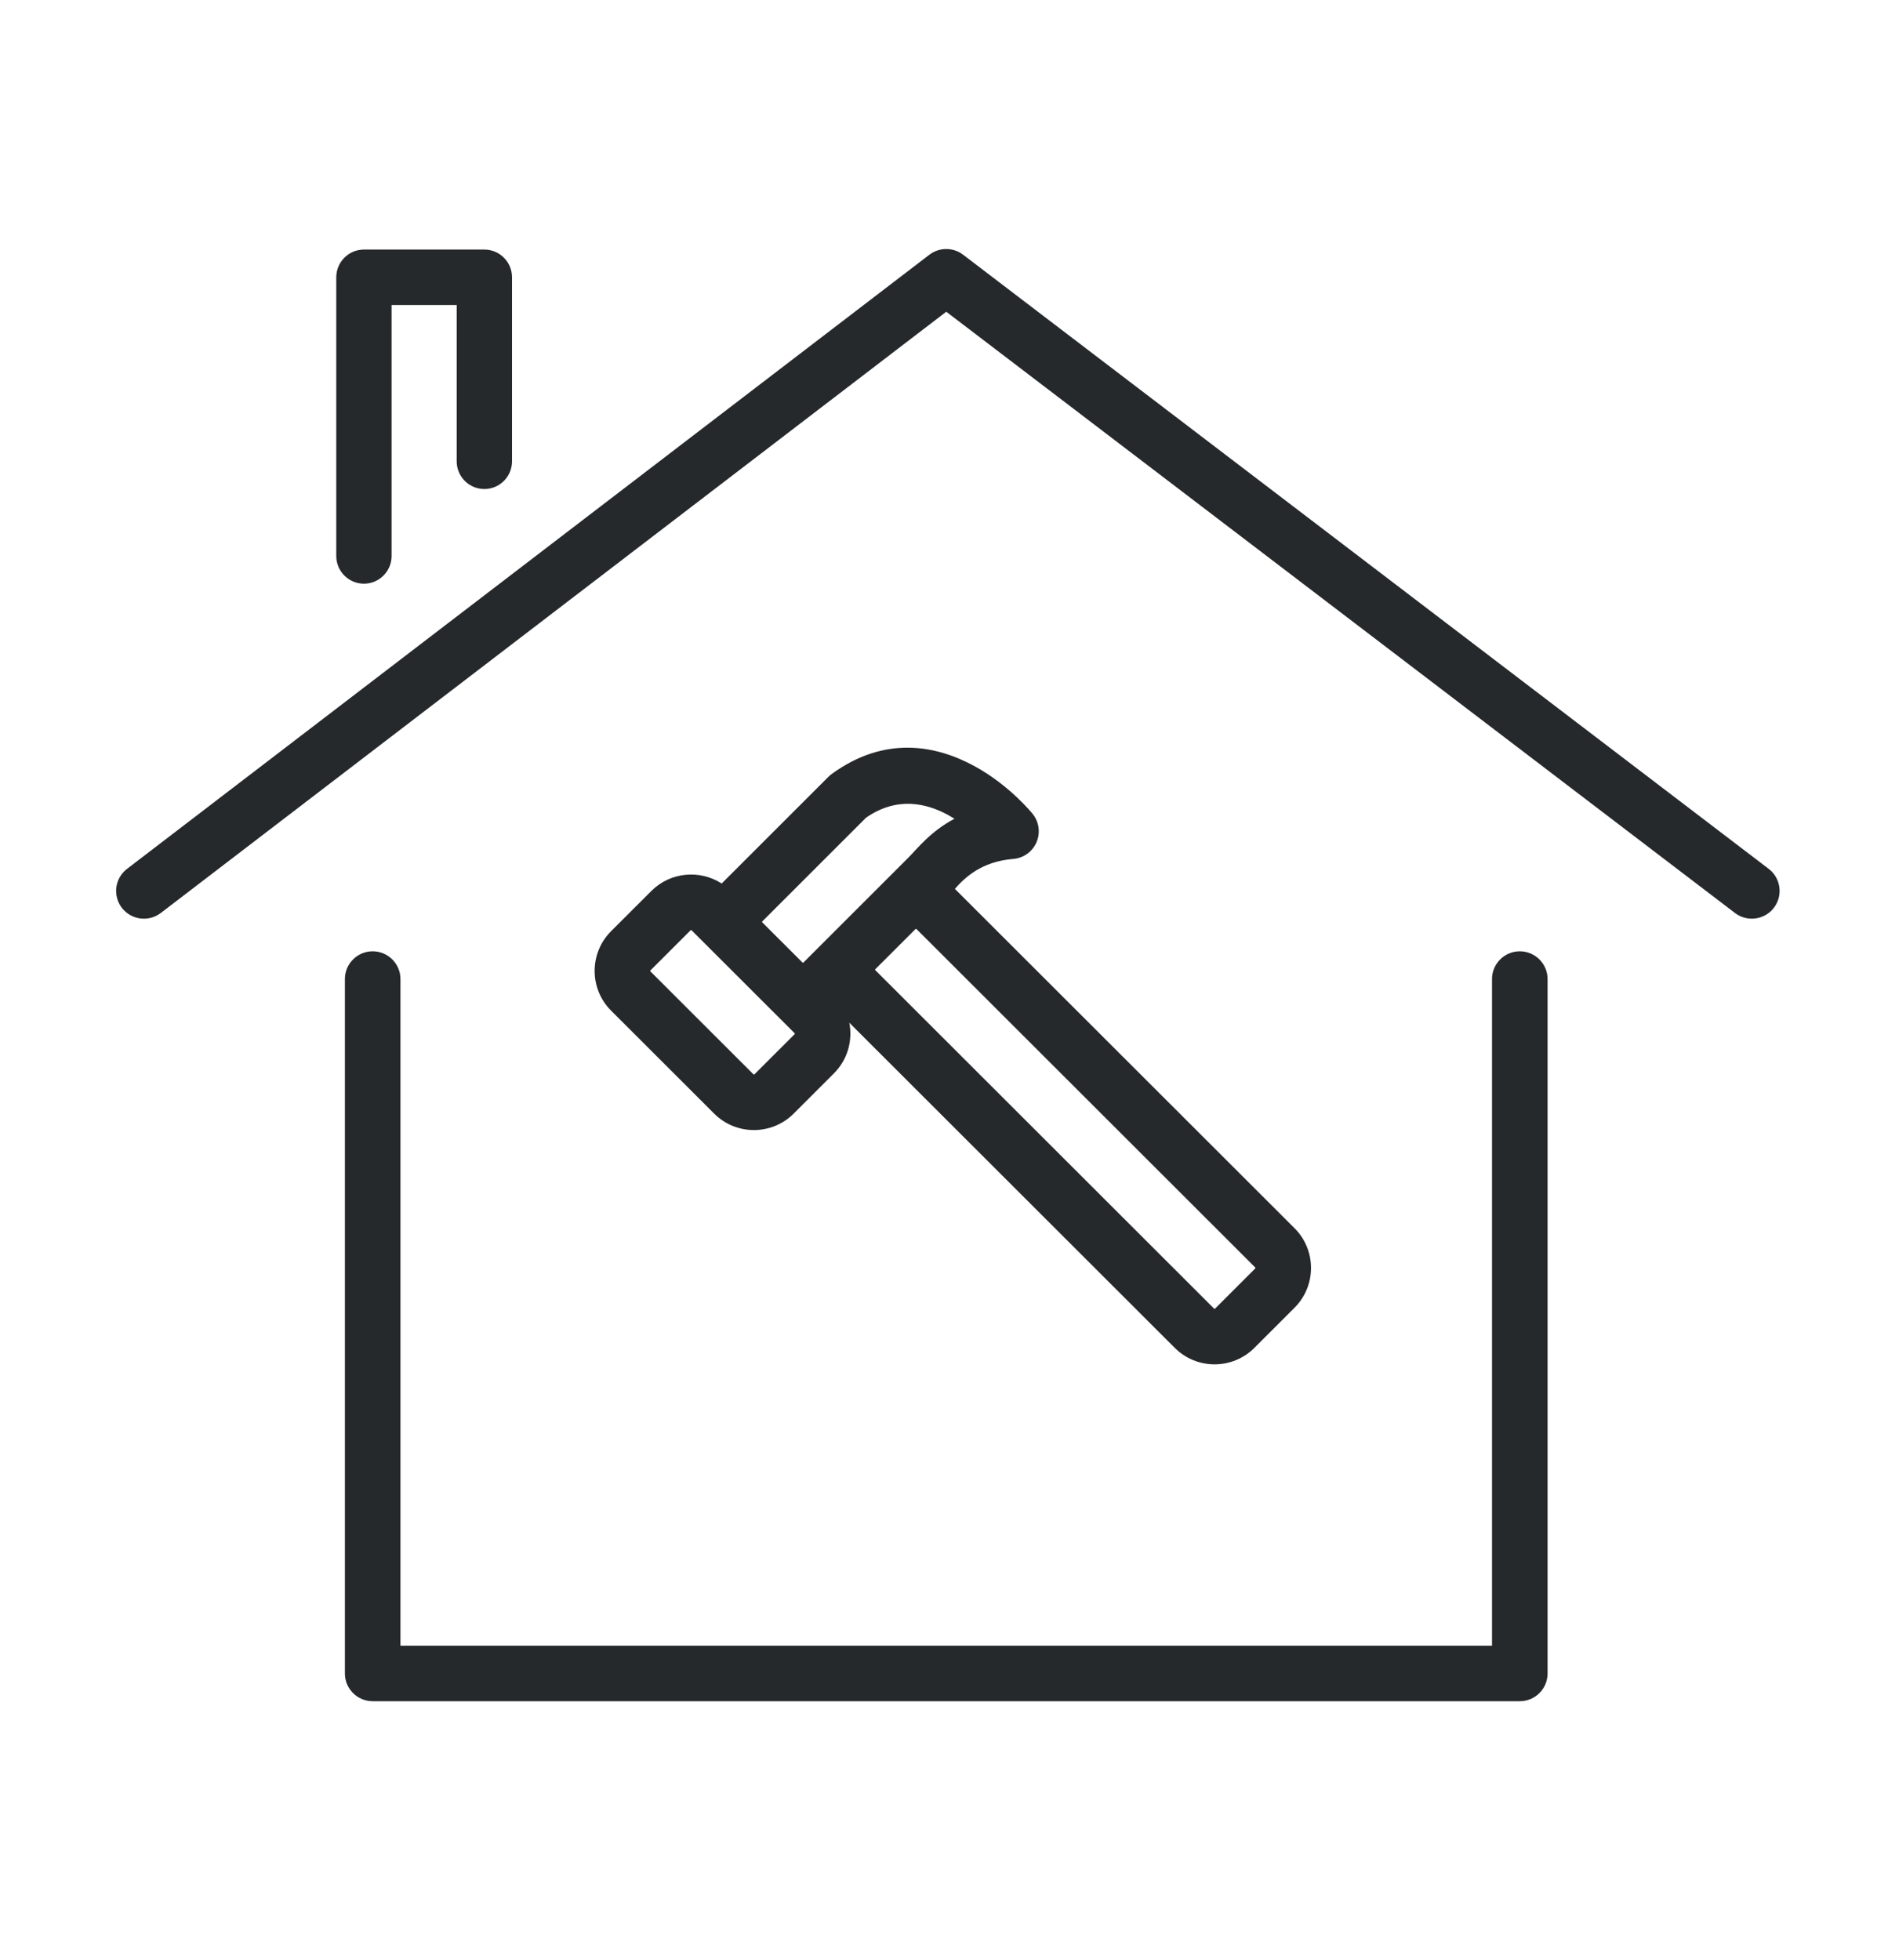
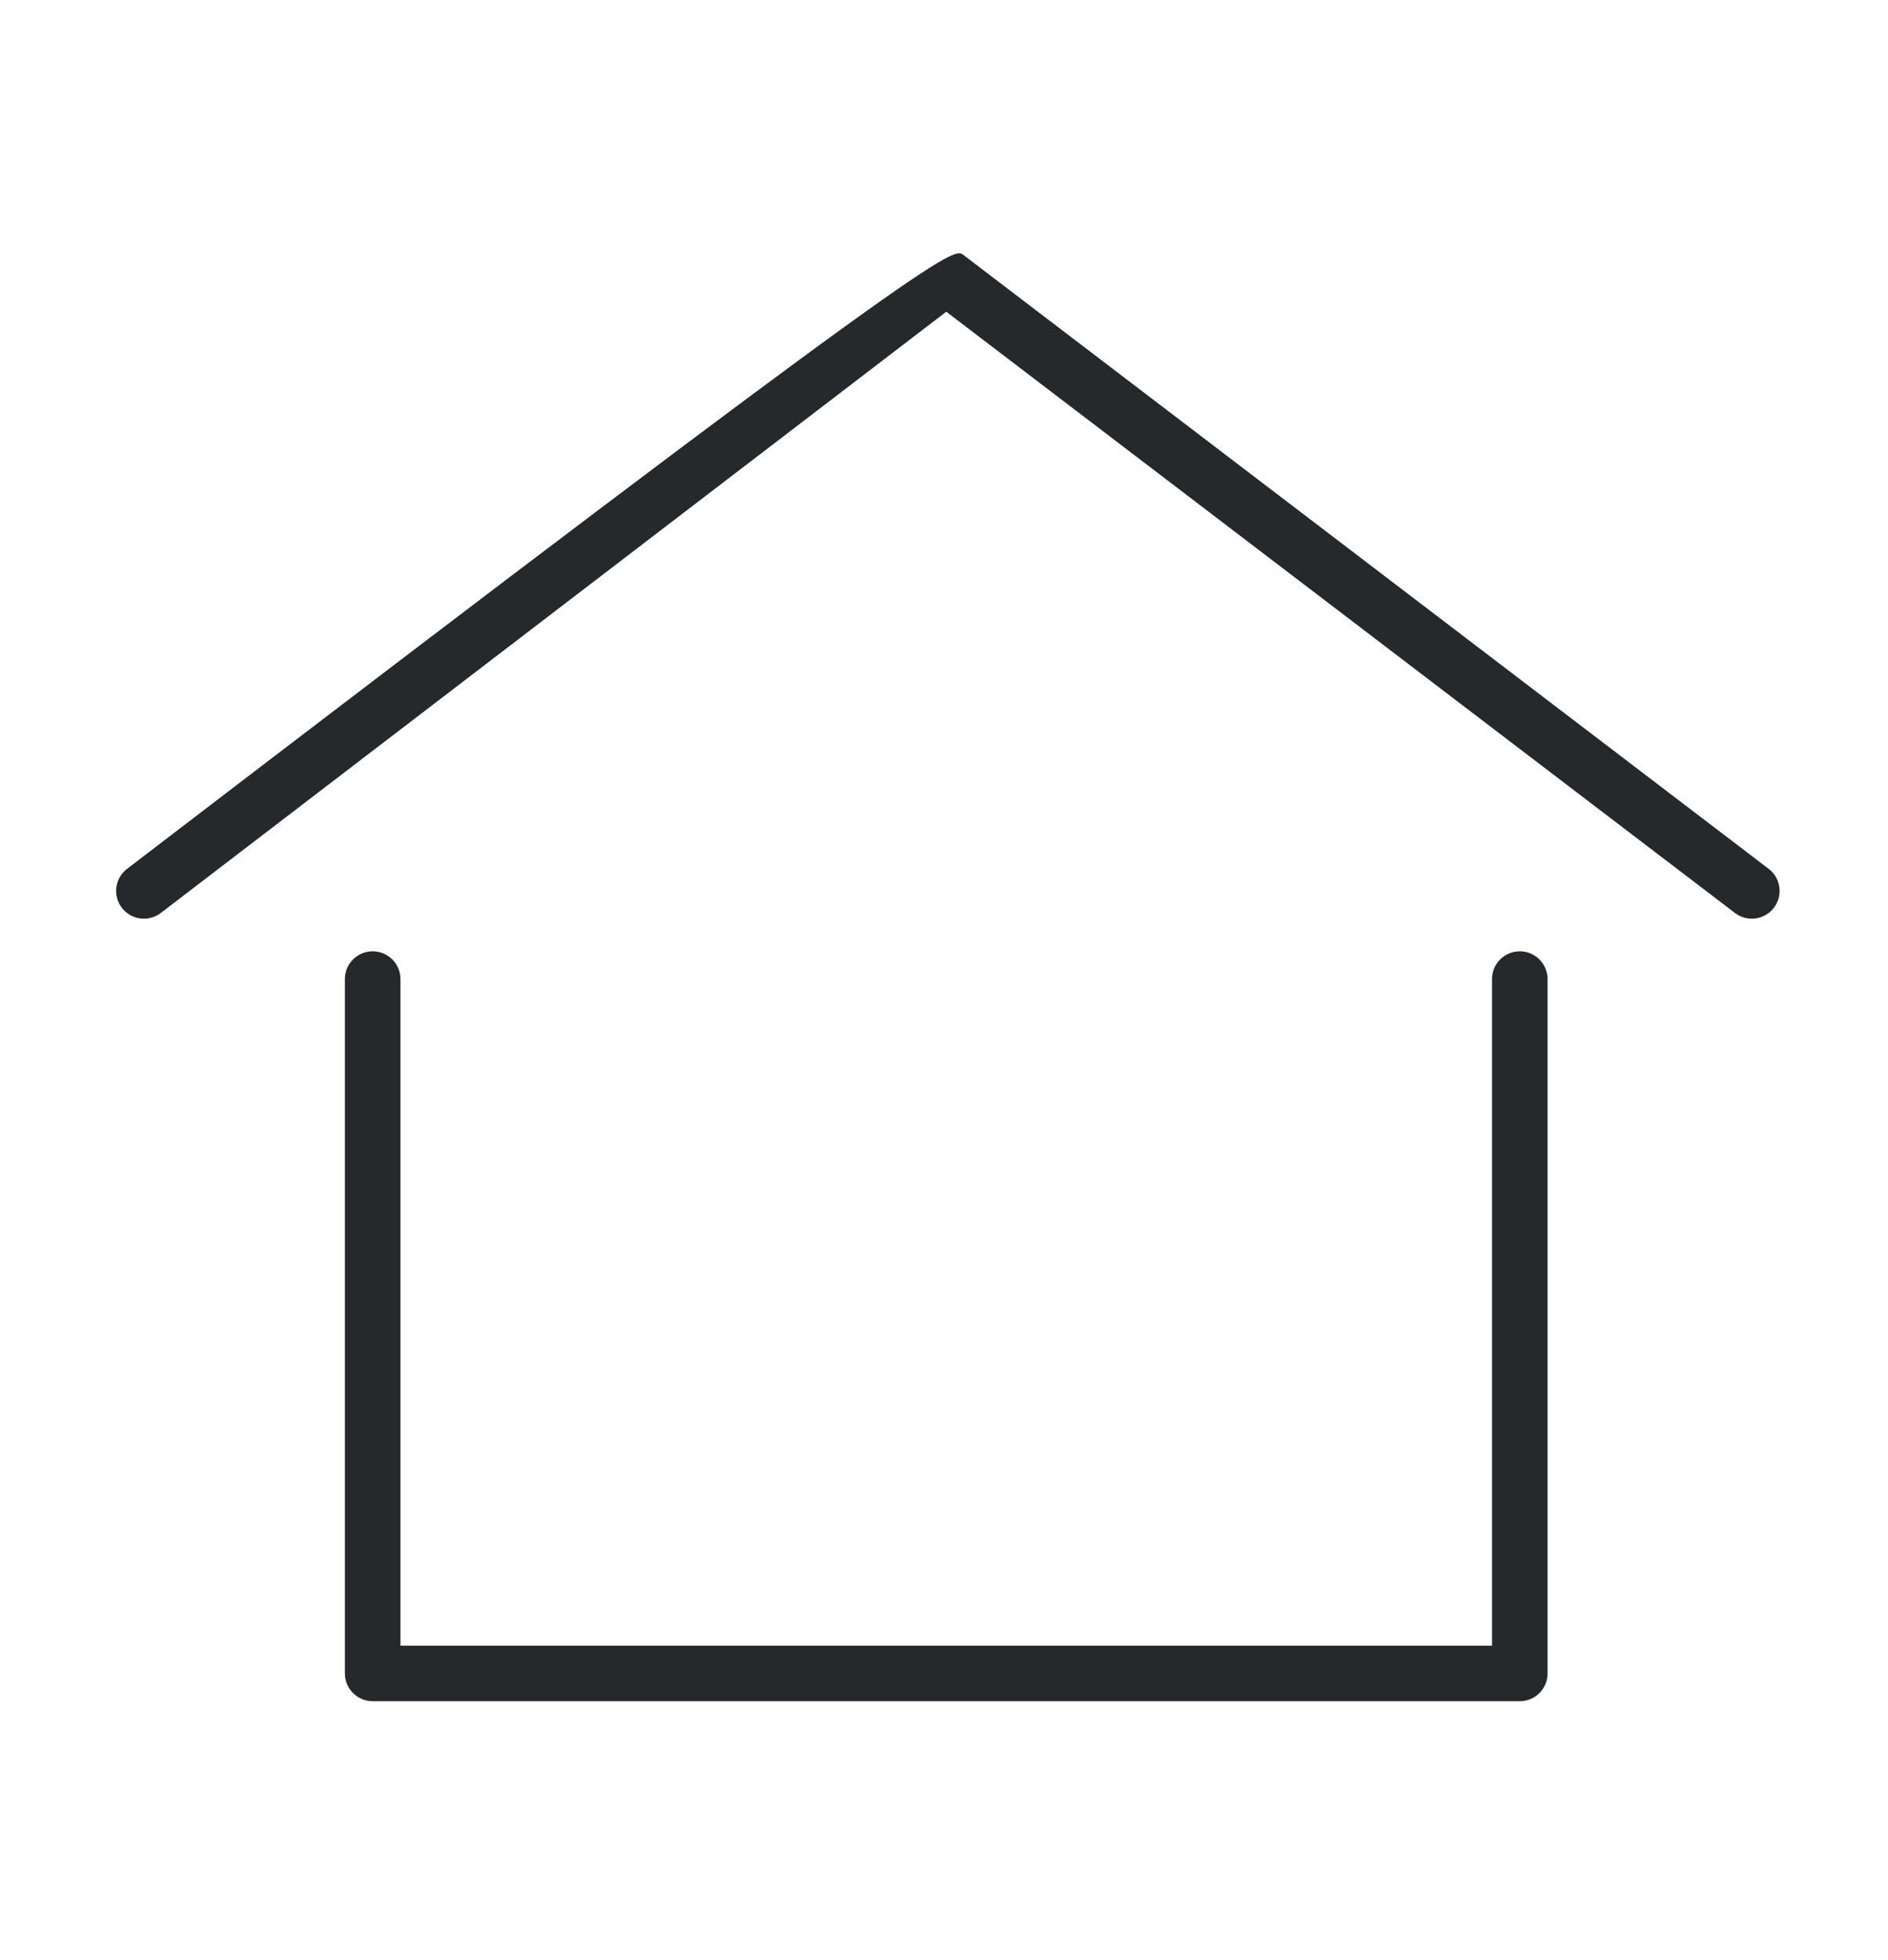
<svg xmlns="http://www.w3.org/2000/svg" width="100%" height="100%" viewBox="0 0 578 600" version="1.1" xml:space="preserve" style="fill-rule:evenodd;clip-rule:evenodd;stroke-linejoin:round;stroke-miterlimit:2;">
  <g transform="matrix(1,0,0,1,-3378.8,-809.361)">
    <g transform="matrix(1.061,0,0,0.841,-462.699,557.085)">
      <g transform="matrix(0.943,0,0,1.189,436.16,-662.249)">
-         <path d="M3426.17,1088.75C3422.44,1091.6 3417.1,1090.89 3414.25,1087.17C3411.4,1083.44 3412.11,1078.1 3415.83,1075.25L3661.33,887.251C3664.38,884.92 3668.61,884.916 3671.66,887.241L3918.16,1075.24C3921.89,1078.09 3922.6,1083.42 3919.76,1087.15C3916.91,1090.88 3911.58,1091.6 3907.85,1088.76L3666.51,904.698L3426.17,1088.75Z" style="fill:rgb(38,41,44);" />
+         <path d="M3426.17,1088.75C3422.44,1091.6 3417.1,1090.89 3414.25,1087.17C3411.4,1083.44 3412.11,1078.1 3415.83,1075.25C3664.38,884.92 3668.61,884.916 3671.66,887.241L3918.16,1075.24C3921.89,1078.09 3922.6,1083.42 3919.76,1087.15C3916.91,1090.88 3911.58,1091.6 3907.85,1088.76L3666.51,904.698L3426.17,1088.75Z" style="fill:rgb(38,41,44);" />
      </g>
    </g>
    <g transform="matrix(1.061,0,0,0.841,-462.699,557.085)">
      <g transform="matrix(6.101,0,0,10.726,-17214.5,-8870.66)">
-         <rect x="3415" y="855" width="89.302" height="66.5" style="fill:none;" />
-       </g>
+         </g>
    </g>
    <g transform="matrix(1.061,0,0,0.841,-462.699,557.085)">
      <g transform="matrix(0.943,0,0,1.266,436.16,-748.125)">
        <path d="M3482.5,1109.36C3482.5,1104.96 3486.31,1101.38 3491,1101.38C3495.69,1101.38 3499.5,1104.96 3499.5,1109.36L3499.5,1301.02L3833.5,1301.02L3833.5,1109.36C3833.5,1104.96 3837.31,1101.38 3842,1101.38C3846.69,1101.38 3850.5,1104.96 3850.5,1109.36L3850.5,1309C3850.5,1313.41 3846.69,1316.98 3842,1316.98L3491,1316.98C3486.31,1316.98 3482.5,1313.41 3482.5,1309L3482.5,1109.36Z" style="fill:rgb(38,41,44);" />
      </g>
    </g>
    <g transform="matrix(1.061,0,0,0.841,-462.699,557.085)">
      <g transform="matrix(0.099,0,0,-0.508,3380.04,1065.88)">
-         <path d="M3571.64,1109.36C3571.64,1098.39 3535.5,1089.48 3491,1089.48C3446.5,1089.48 3410.37,1098.39 3410.37,1109.36L3410.37,1309C3410.37,1319.98 3446.47,1328.88 3491,1328.88L3842,1328.88C3886.53,1328.88 3922.64,1319.98 3922.64,1309L3922.64,1177.18C3922.64,1166.21 3886.5,1157.31 3842,1157.31C3797.5,1157.31 3761.37,1166.21 3761.37,1177.18L3761.37,1289.12L3571.64,1289.12L3571.64,1109.36Z" style="fill:rgb(38,41,44);" />
-       </g>
+         </g>
    </g>
    <g transform="matrix(1.061,0,0,0.841,-462.699,557.085)">
      <g transform="matrix(0.667,-0.841,0.611,0.77,777.416,2875.13)">
-         <path d="M3624.5,1097.78C3621.41,1102.81 3616.16,1106.12 3610.2,1106.12L3592.8,1106.12C3583.31,1106.12 3575.6,1097.71 3575.6,1087.35L3575.6,1038.67C3575.6,1028.31 3583.31,1019.89 3592.8,1019.89L3610.2,1019.89C3618.46,1019.89 3625.37,1026.27 3627.03,1034.75C3627.22,1034.74 3627.41,1034.74 3627.6,1034.74L3673.2,1034.74C3673.64,1034.74 3674.08,1034.78 3674.52,1034.85C3694.59,1038.29 3703.41,1052.93 3707.13,1066.81C3710.58,1079.67 3709.35,1091.73 3709.35,1091.73C3709.01,1095.15 3706.97,1098.08 3704.05,1099.35C3701.12,1100.62 3697.8,1100.03 3695.4,1097.8C3687.88,1090.83 3680.83,1090.79 3676.3,1091.09C3676.3,1091.22 3676.3,1091.36 3676.3,1091.5L3676.3,1251.5C3676.3,1261.87 3668.59,1270.28 3659.1,1270.28L3641.7,1270.28C3632.21,1270.28 3624.5,1261.87 3624.5,1251.5L3624.5,1097.78ZM3610.4,1087.35L3610.4,1038.67C3610.4,1038.55 3610.31,1038.45 3610.2,1038.45L3592.8,1038.45C3592.69,1038.45 3592.6,1038.55 3592.6,1038.67L3592.6,1087.35C3592.6,1087.47 3592.69,1087.57 3592.8,1087.57L3610.2,1087.57C3610.31,1087.57 3610.4,1087.47 3610.4,1087.35ZM3627.6,1072.72L3673.2,1072.72C3676.86,1072.72 3683.41,1071.74 3691.39,1074.42C3691.22,1073.63 3691.03,1072.83 3690.82,1072.03C3688.68,1064.06 3683.79,1055.5 3672.49,1053.29L3627.6,1053.29C3627.49,1053.29 3627.4,1053.39 3627.4,1053.51L3627.4,1072.5C3627.4,1072.62 3627.49,1072.72 3627.6,1072.72ZM3641.7,1091.28C3641.59,1091.28 3641.5,1091.38 3641.5,1091.5L3641.5,1251.5C3641.5,1251.62 3641.59,1251.72 3641.7,1251.72L3659.1,1251.72C3659.21,1251.72 3659.3,1251.62 3659.3,1251.5L3659.3,1091.5C3659.3,1091.38 3659.21,1091.28 3659.1,1091.28L3641.7,1091.28Z" style="fill:rgb(38,41,44);" />
-       </g>
+         </g>
    </g>
  </g>
</svg>